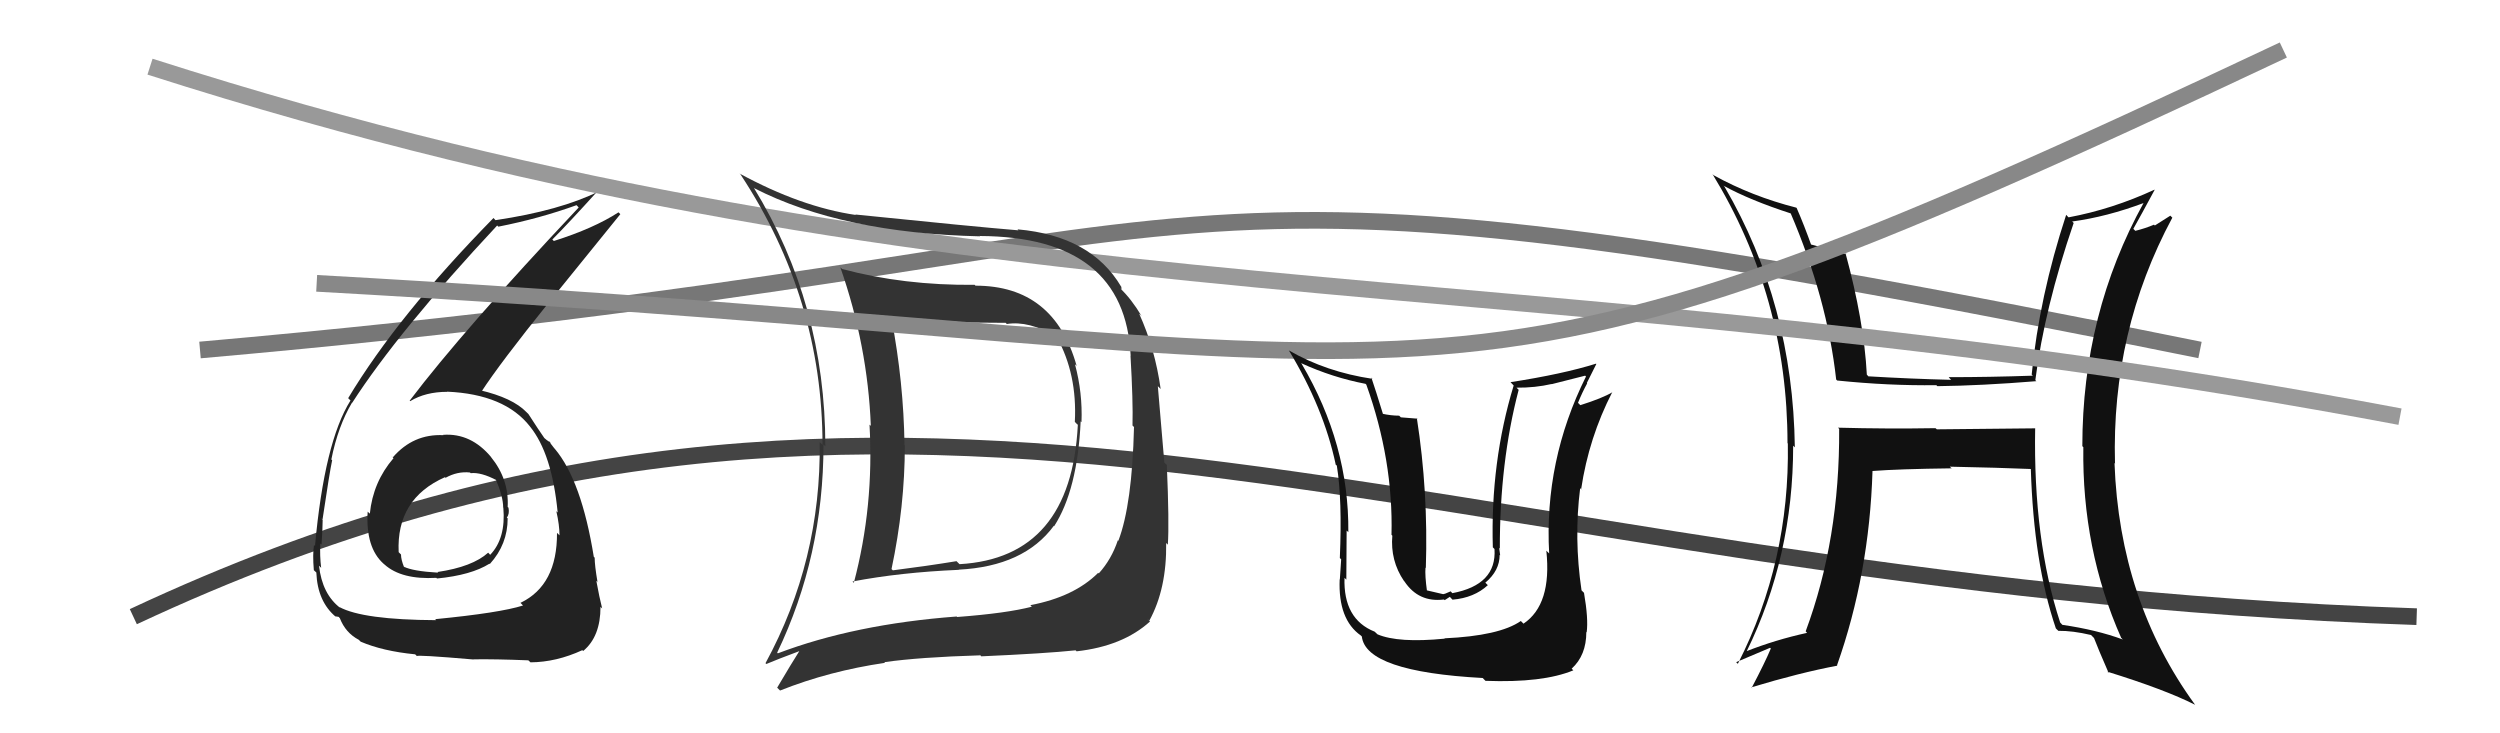
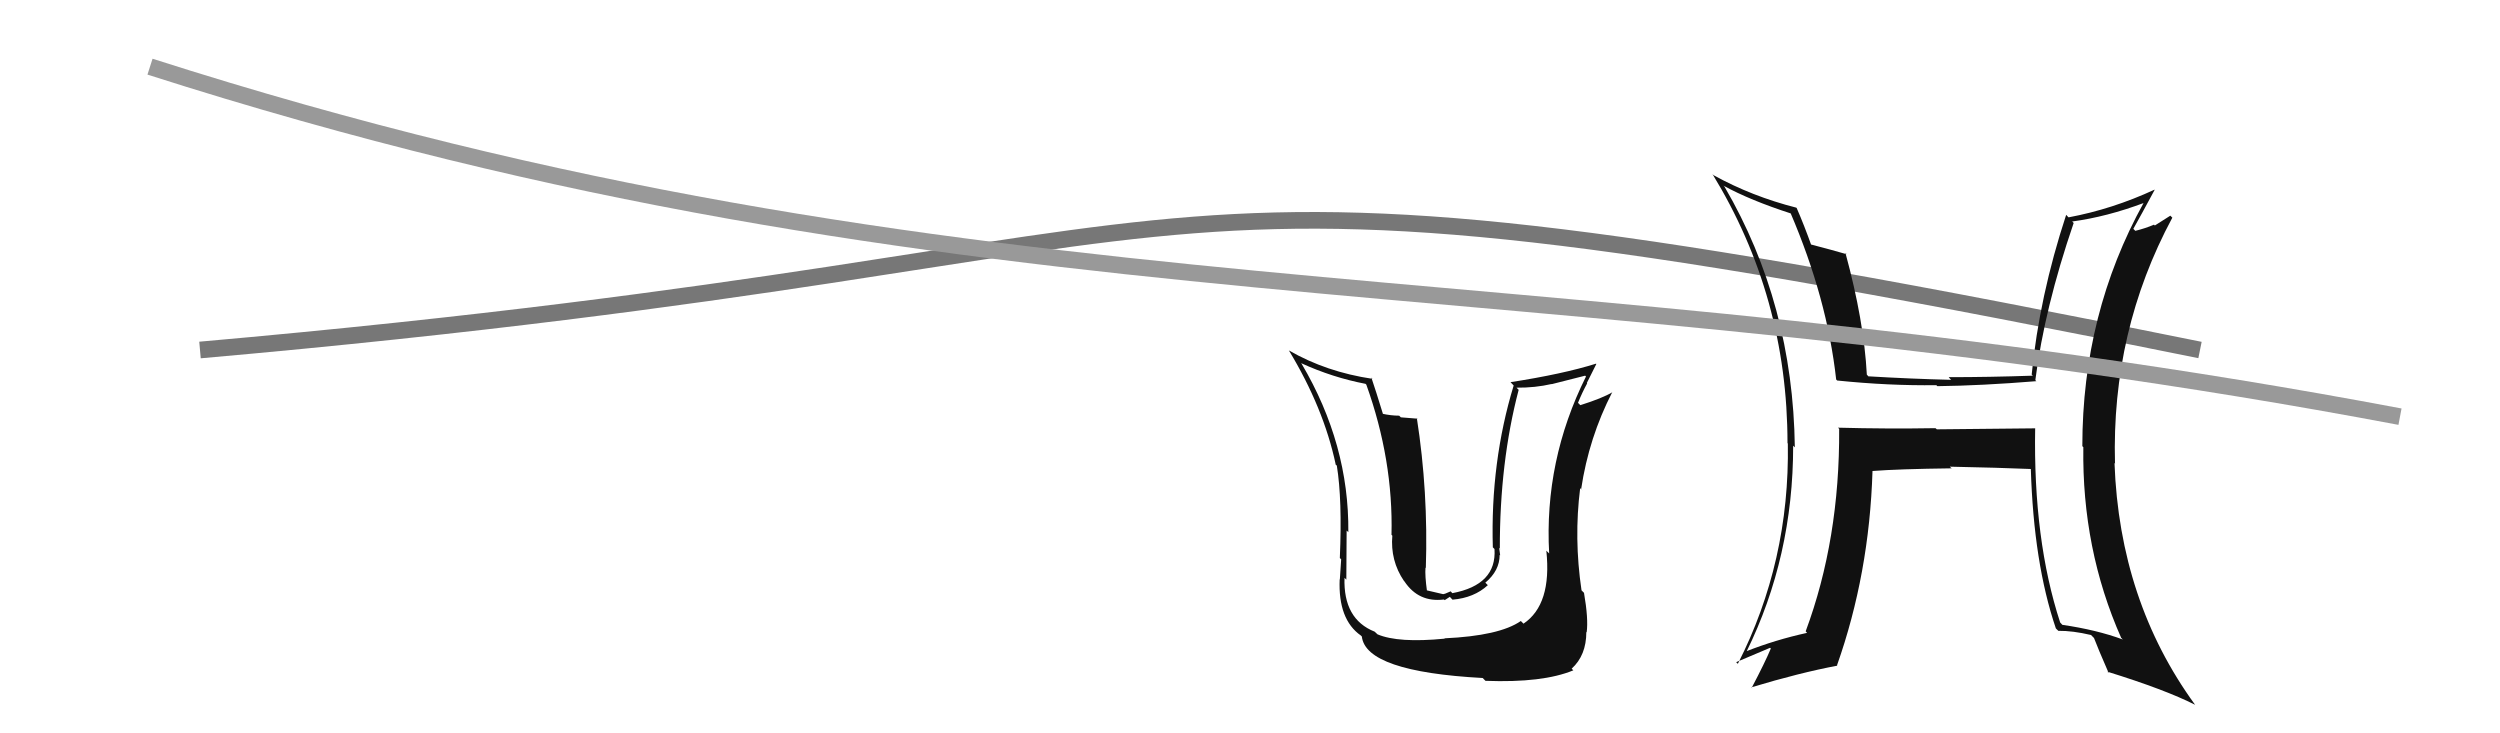
<svg xmlns="http://www.w3.org/2000/svg" width="150" height="44" viewBox="0,0,150,44">
-   <path d="M8 37 C55 15,85 35,145 37" stroke="#444" fill="none" />
  <path d="M12 21 C80 15,63 7,132 21" stroke="#777" fill="none" />
  <path fill="#111" d="M122.09 25.67L122.12 25.70L116.21 25.76L116.13 25.69Q113.21 25.74 110.28 25.66L110.34 25.72L110.35 25.73Q110.39 32.36 108.34 37.88L108.49 38.04L108.43 37.97Q106.52 38.39 104.77 39.08L104.88 39.19L104.79 39.10Q107.59 33.41 107.59 26.74L107.63 26.78L107.69 26.84Q107.58 18.24 103.47 11.20L103.47 11.20L103.41 11.14Q105.01 12.02 107.49 12.82L107.47 12.80L107.42 12.75Q109.63 17.90 110.17 22.77L110.23 22.83L110.22 22.83Q113.33 23.15 116.18 23.11L116.27 23.20L116.24 23.17Q118.87 23.14 122.19 22.87L122.18 22.87L122.12 22.81Q122.67 18.49 124.42 13.38L124.31 13.27L124.33 13.29Q126.41 13.01 128.65 12.17L128.64 12.16L128.63 12.15Q124.94 18.82 124.94 26.77L125.06 26.89L125.00 26.83Q124.91 32.94 127.27 38.27L127.41 38.41L127.37 38.37Q125.80 37.79 123.74 37.49L123.63 37.37L123.61 37.35Q121.99 32.39 122.11 25.69ZM123.44 37.80L123.39 37.74L123.50 37.85Q124.36 37.84 125.46 38.10L125.57 38.21L125.64 38.28Q125.87 38.89 126.52 40.38L126.50 40.36L126.44 40.30Q129.92 41.38 131.71 42.29L131.57 42.16L131.70 42.28Q127.17 36.05 126.87 27.78L126.93 27.84L126.90 27.82Q126.68 19.87 130.34 13.06L130.22 12.94L129.29 13.53L129.24 13.48Q128.73 13.70 128.12 13.85L128.07 13.80L128.00 13.73Q128.44 12.95 129.28 11.39L129.33 11.44L129.27 11.38Q126.74 12.55 124.12 13.04L124.10 13.03L123.97 12.89Q122.36 17.79 121.90 22.48L121.89 22.46L121.97 22.54Q119.36 22.63 116.92 22.63L117.00 22.72L117.07 22.79Q114.62 22.73 112.11 22.58L112.19 22.67L112.01 22.48Q111.84 19.26 110.73 15.19L110.78 15.23L110.79 15.25Q110.00 15.02 108.55 14.64L108.58 14.67L108.71 14.80Q108.25 13.51 107.80 12.48L107.75 12.44L107.78 12.46Q105.11 11.78 102.83 10.52L102.79 10.49L102.74 10.43Q107.25 17.80 107.25 26.59L107.41 26.75L107.27 26.61Q107.39 33.70 104.27 39.83L104.12 39.68L104.17 39.73Q104.87 39.44 106.20 38.87L106.18 38.85L106.25 38.91Q105.90 39.75 105.10 41.27L105.16 41.33L105.08 41.24Q108.00 40.36 110.24 39.94L110.19 39.89L110.22 39.92Q112.16 34.43 112.35 28.27L112.25 28.16L112.34 28.26Q113.90 28.14 117.09 28.10L117.14 28.14L116.99 28.00Q119.95 28.06 121.85 28.14L121.73 28.02L121.85 28.14Q122.02 33.78 123.35 37.70Z" />
-   <path fill="#222" d="M26.64 26.14L26.56 26.06L26.61 26.11Q24.80 26.02 23.57 27.44L23.46 27.34L23.61 27.49Q22.38 28.92 22.19 30.82L22.04 30.68L22.06 30.70Q21.93 32.85 23.01 33.82L23.07 33.87L23.07 33.87Q24.09 34.79 26.19 34.67L26.12 34.61L26.22 34.71Q28.27 34.51 29.37 33.82L29.39 33.84L29.39 33.84Q30.46 32.66 30.46 31.10L30.51 31.16L30.41 31.05Q30.58 30.84 30.51 30.46L30.47 30.43L30.46 30.41Q30.55 28.76 29.45 27.41L29.37 27.33L29.48 27.44Q28.26 25.97 26.59 26.09ZM26.16 37.20L26.24 37.27L26.18 37.21Q21.77 37.19 20.36 36.42L20.47 36.53L20.42 36.48Q19.33 35.65 19.14 33.94L19.28 34.08L19.27 34.08Q19.18 33.34 19.22 32.61L19.15 32.54L19.29 32.68Q19.36 31.65 19.36 31.20L19.23 31.07L19.35 31.18Q19.78 28.30 19.93 27.61L19.89 27.58L19.88 27.57Q20.28 25.57 21.12 24.16L21.23 24.27L21.13 24.17Q23.89 19.89 29.83 13.53L29.88 13.58L29.90 13.60Q32.38 13.11 34.59 12.31L34.66 12.38L34.72 12.45Q27.78 19.82 24.58 24.04L24.61 24.07L24.61 24.07Q25.53 23.51 26.83 23.51L26.90 23.58L26.82 23.50Q30.28 23.65 31.80 25.59L31.67 25.46L31.79 25.58Q33.12 27.21 33.46 30.75L33.48 30.77L33.38 30.67Q33.57 31.51 33.57 32.12L33.56 32.11L33.42 31.97Q33.44 35.11 31.23 36.17L31.21 36.15L31.38 36.33Q30.00 36.77 26.11 37.15ZM28.54 39.68L28.43 39.58L28.41 39.56Q29.72 39.54 31.70 39.62L31.81 39.72L31.83 39.74Q33.38 39.73 34.94 39.01L34.98 39.05L34.99 39.06Q36.03 38.20 36.03 36.41L35.96 36.34L36.13 36.51Q35.96 35.84 35.78 34.85L35.92 34.98L35.85 34.92Q35.68 33.92 35.68 33.46L35.63 33.41L35.63 33.42Q34.89 28.83 33.29 26.93L33.29 26.93L33.26 26.90Q33.08 26.68 32.93 26.45L33.06 26.58L32.80 26.40L32.54 26.18L32.70 26.34Q32.32 25.80 31.71 24.85L31.74 24.88L31.59 24.73Q30.76 23.87 28.79 23.41L28.87 23.50L28.88 23.51Q29.99 21.80 32.96 18.11L32.96 18.11L37.22 12.85L37.11 12.74Q35.63 13.70 33.23 14.46L33.24 14.47L33.14 14.37Q34.09 13.42 35.88 11.44L35.95 11.50L35.93 11.48Q33.62 12.63 29.73 13.21L29.71 13.19L29.61 13.08Q23.86 18.94 20.89 23.89L21.05 24.05L21.03 24.03Q19.47 26.51 18.90 32.75L18.92 32.78L18.84 32.70Q18.75 33.25 18.83 34.21L18.85 34.23L18.98 34.35Q19.05 36.10 20.16 37.02L20.13 36.99L20.12 36.98Q20.38 37.01 20.34 37.04L20.47 37.17L20.39 37.09Q20.73 37.97 21.53 38.39L21.56 38.42L21.64 38.50Q22.97 39.07 24.91 39.26L24.96 39.31L25.02 39.37Q24.92 39.27 28.42 39.57ZM28.17 28.32L28.30 28.45L28.24 28.39Q28.86 28.32 29.81 28.82L29.72 28.73L29.74 28.74Q30.19 29.80 30.19 30.45L30.11 30.38L30.20 30.46Q30.36 32.30 29.41 33.29L29.32 33.19L29.29 33.16Q28.35 34.01 26.25 34.32L26.17 34.24L26.29 34.36Q24.76 34.27 24.23 34.00L24.29 34.07L24.24 34.02Q24.06 33.57 24.06 33.27L24.10 33.31L23.92 33.13Q23.77 29.93 26.70 28.63L26.77 28.71L26.73 28.67Q27.44 28.27 28.20 28.35Z" />
  <path d="M9 4 C59 20,91 15,144 25" stroke="#999" fill="none" />
-   <path fill="#333" d="M58.46 17.07L58.59 17.21L58.48 17.09Q54.22 17.13 50.53 16.14L50.51 16.12L50.42 16.04Q52.06 20.73 52.25 25.56L52.23 25.53L52.17 25.48Q52.45 30.36 51.23 34.97L51.26 35.00L51.15 34.89Q54.03 34.34 57.53 34.19L57.50 34.15L57.52 34.18Q61.44 33.98 63.23 31.55L63.23 31.55L63.25 31.57Q64.65 29.39 64.84 25.28L64.87 25.31L64.89 25.33Q64.96 23.57 64.50 21.86L64.56 21.91L64.60 21.96Q63.25 17.14 58.53 17.14ZM46.64 39.17L46.54 39.07L46.63 39.16Q49.41 33.37 49.41 26.67L49.40 26.66L49.52 26.78Q49.52 18.26 45.22 11.25L45.22 11.26L45.27 11.30Q50.54 13.99 58.80 14.18L58.75 14.12L58.79 14.16Q67.50 14.20 67.84 21.35L67.86 21.37L67.83 21.34Q67.99 24.08 67.95 25.53L68.05 25.63L68.04 25.63Q67.93 30.28 67.10 32.45L67.10 32.45L67.07 32.42Q66.69 33.56 65.93 34.40L65.97 34.44L65.89 34.37Q64.45 35.81 61.82 36.31L61.88 36.37L61.91 36.40Q60.44 36.79 57.43 37.02L57.38 36.97L57.40 36.99Q51.28 37.45 46.67 39.20ZM64.52 39.01L64.58 39.06L64.59 39.08Q67.37 38.77 69.00 37.29L68.83 37.12L68.96 37.24Q70.01 35.32 69.97 32.58L70.10 32.71L70.07 32.68Q70.16 31.40 70.01 27.90L69.86 27.75L69.47 23.17L69.64 23.34Q69.30 20.91 68.35 18.82L68.42 18.88L68.50 18.97Q67.88 17.93 67.19 17.28L67.29 17.37L67.28 17.21L67.27 17.20Q65.47 14.15 61.05 13.76L61.15 13.87L61.11 13.82Q58.33 13.59 51.32 12.87L51.47 13.02L51.36 12.90Q48.06 12.42 44.37 10.41L44.46 10.49L44.44 10.48Q49.35 17.93 49.35 26.69L49.18 26.53L49.18 26.53Q49.28 33.63 45.93 39.79L46.01 39.87L45.98 39.84Q46.64 39.56 47.98 39.06L47.85 38.93L47.97 39.05Q47.51 39.77 46.63 41.26L46.79 41.42L46.81 41.43Q49.75 40.26 53.10 39.77L53.07 39.74L53.06 39.73Q55.16 39.43 58.81 39.32L58.76 39.26L58.88 39.38Q62.71 39.21 64.54 39.02ZM64.62 25.45L64.59 25.41L64.67 25.49Q64.27 33.47 57.57 33.85L57.50 33.78L57.39 33.67Q55.62 33.96 53.57 34.22L53.51 34.16L53.49 34.15Q54.29 30.38 54.29 26.73L54.15 26.58L54.27 26.70Q54.22 22.96 53.49 19.11L53.42 19.04L53.50 19.11Q55.66 19.37 60.34 19.37L60.40 19.43L60.41 19.44Q61.72 19.23 63.36 20.18L63.44 20.26L63.41 20.23Q64.64 22.45 64.49 25.31Z" />
-   <path d="M19 17 C91 21,84 28,137 3" stroke="#888" fill="none" />
  <path fill="#111" d="M86.80 38.45L86.79 38.43L86.67 38.32Q83.90 38.59 82.65 38.06L82.64 38.05L82.48 37.90Q80.59 37.15 80.67 34.67L80.76 34.76L80.78 34.78Q80.80 31.26 80.80 31.83L80.77 31.81L80.90 31.93Q80.95 26.66 78.10 21.83L78.04 21.76L78.07 21.79Q79.95 22.65 81.93 23.03L81.95 23.05L81.98 23.08Q83.60 27.60 83.49 32.09L83.55 32.15L83.54 32.13Q83.41 33.64 84.24 34.86L84.22 34.83L84.27 34.89Q85.12 36.16 86.64 35.97L86.68 36.01L86.99 35.81L87.15 35.98Q88.45 35.87 89.27 35.11L89.24 35.08L89.12 34.96Q89.98 34.24 89.98 33.29L90.08 33.39L90.01 33.32Q89.98 33.06 89.95 32.87L90.06 32.99L89.99 32.92Q89.98 27.73 91.12 23.39L91.13 23.40L90.99 23.26Q92.11 23.27 93.10 23.04L93.10 23.05L95.11 22.54L95.16 22.59Q92.64 27.65 92.95 33.21L92.80 33.06L92.78 33.04Q93.12 36.27 91.41 37.42L91.27 37.28L91.25 37.26Q89.97 38.15 86.66 38.30ZM89.02 40.74L89.06 40.78L89.13 40.85Q92.57 40.98 94.40 40.22L94.27 40.09L94.30 40.12Q95.18 39.32 95.18 37.92L95.26 38.00L95.20 37.94Q95.31 37.13 95.04 35.57L94.90 35.43L94.89 35.41Q94.43 32.30 94.81 29.29L94.97 29.45L94.87 29.34Q95.33 26.26 96.74 23.52L96.70 23.49L96.75 23.53Q96.15 23.89 94.82 24.31L94.74 24.23L94.68 24.17Q94.92 23.57 95.23 23.00L95.21 22.98L95.78 21.84L95.76 21.82Q93.79 22.44 90.63 22.93L90.82 23.13L90.82 23.13Q89.42 27.74 89.57 32.84L89.70 32.97L89.67 32.94Q89.81 35.09 87.14 35.59L87.04 35.48L86.71 35.62L86.59 35.65L85.56 35.41L85.62 35.47Q85.49 34.54 85.53 34.05L85.49 34.01L85.55 34.08Q85.70 29.50 85.01 25.08L85.05 25.12L84.05 25.04L83.95 24.94Q83.46 24.94 82.92 24.82L82.95 24.85L82.99 24.88Q82.54 23.41 82.28 22.65L82.26 22.64L82.35 22.73Q79.58 22.32 77.34 21.03L77.37 21.05L77.33 21.02Q79.42 24.47 80.14 27.86L80.09 27.82L80.21 27.94Q80.54 29.98 80.39 33.48L80.45 33.54L80.47 33.56Q80.47 33.68 80.39 34.78L80.47 34.86L80.38 34.76Q80.28 37.17 81.65 38.13L81.68 38.16L81.71 38.19Q81.95 40.30 88.96 40.68Z" />
</svg>